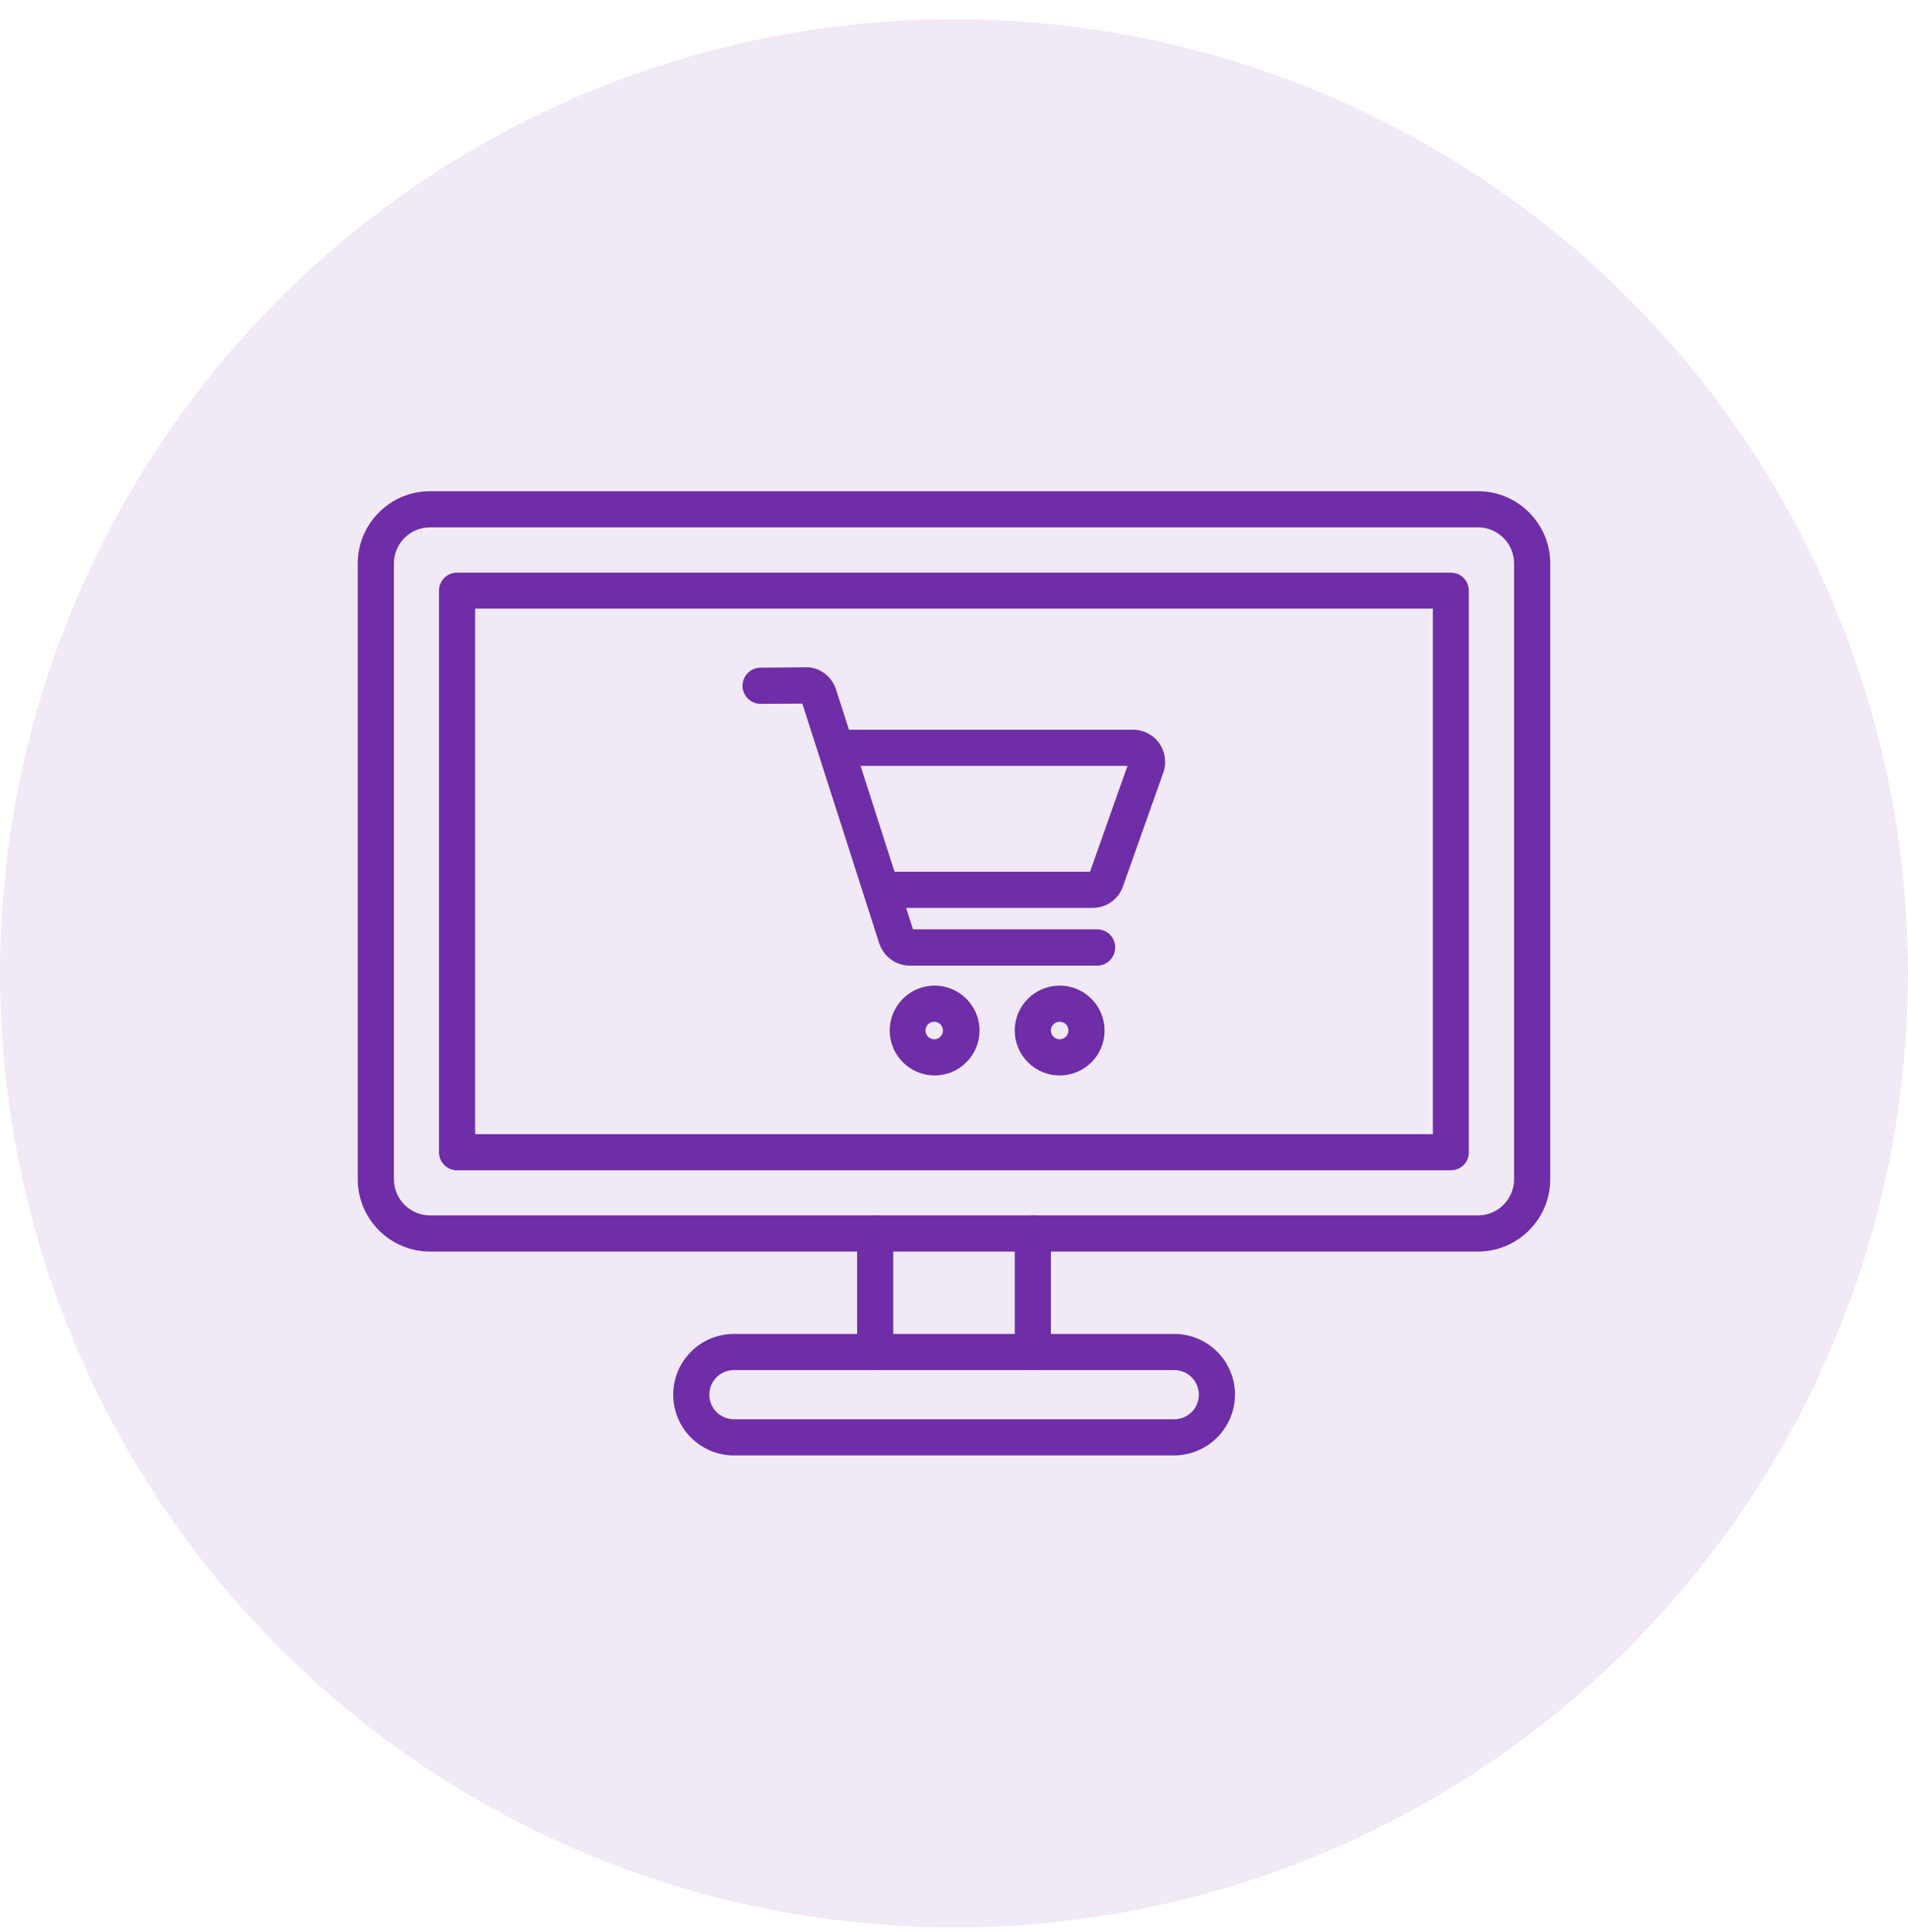
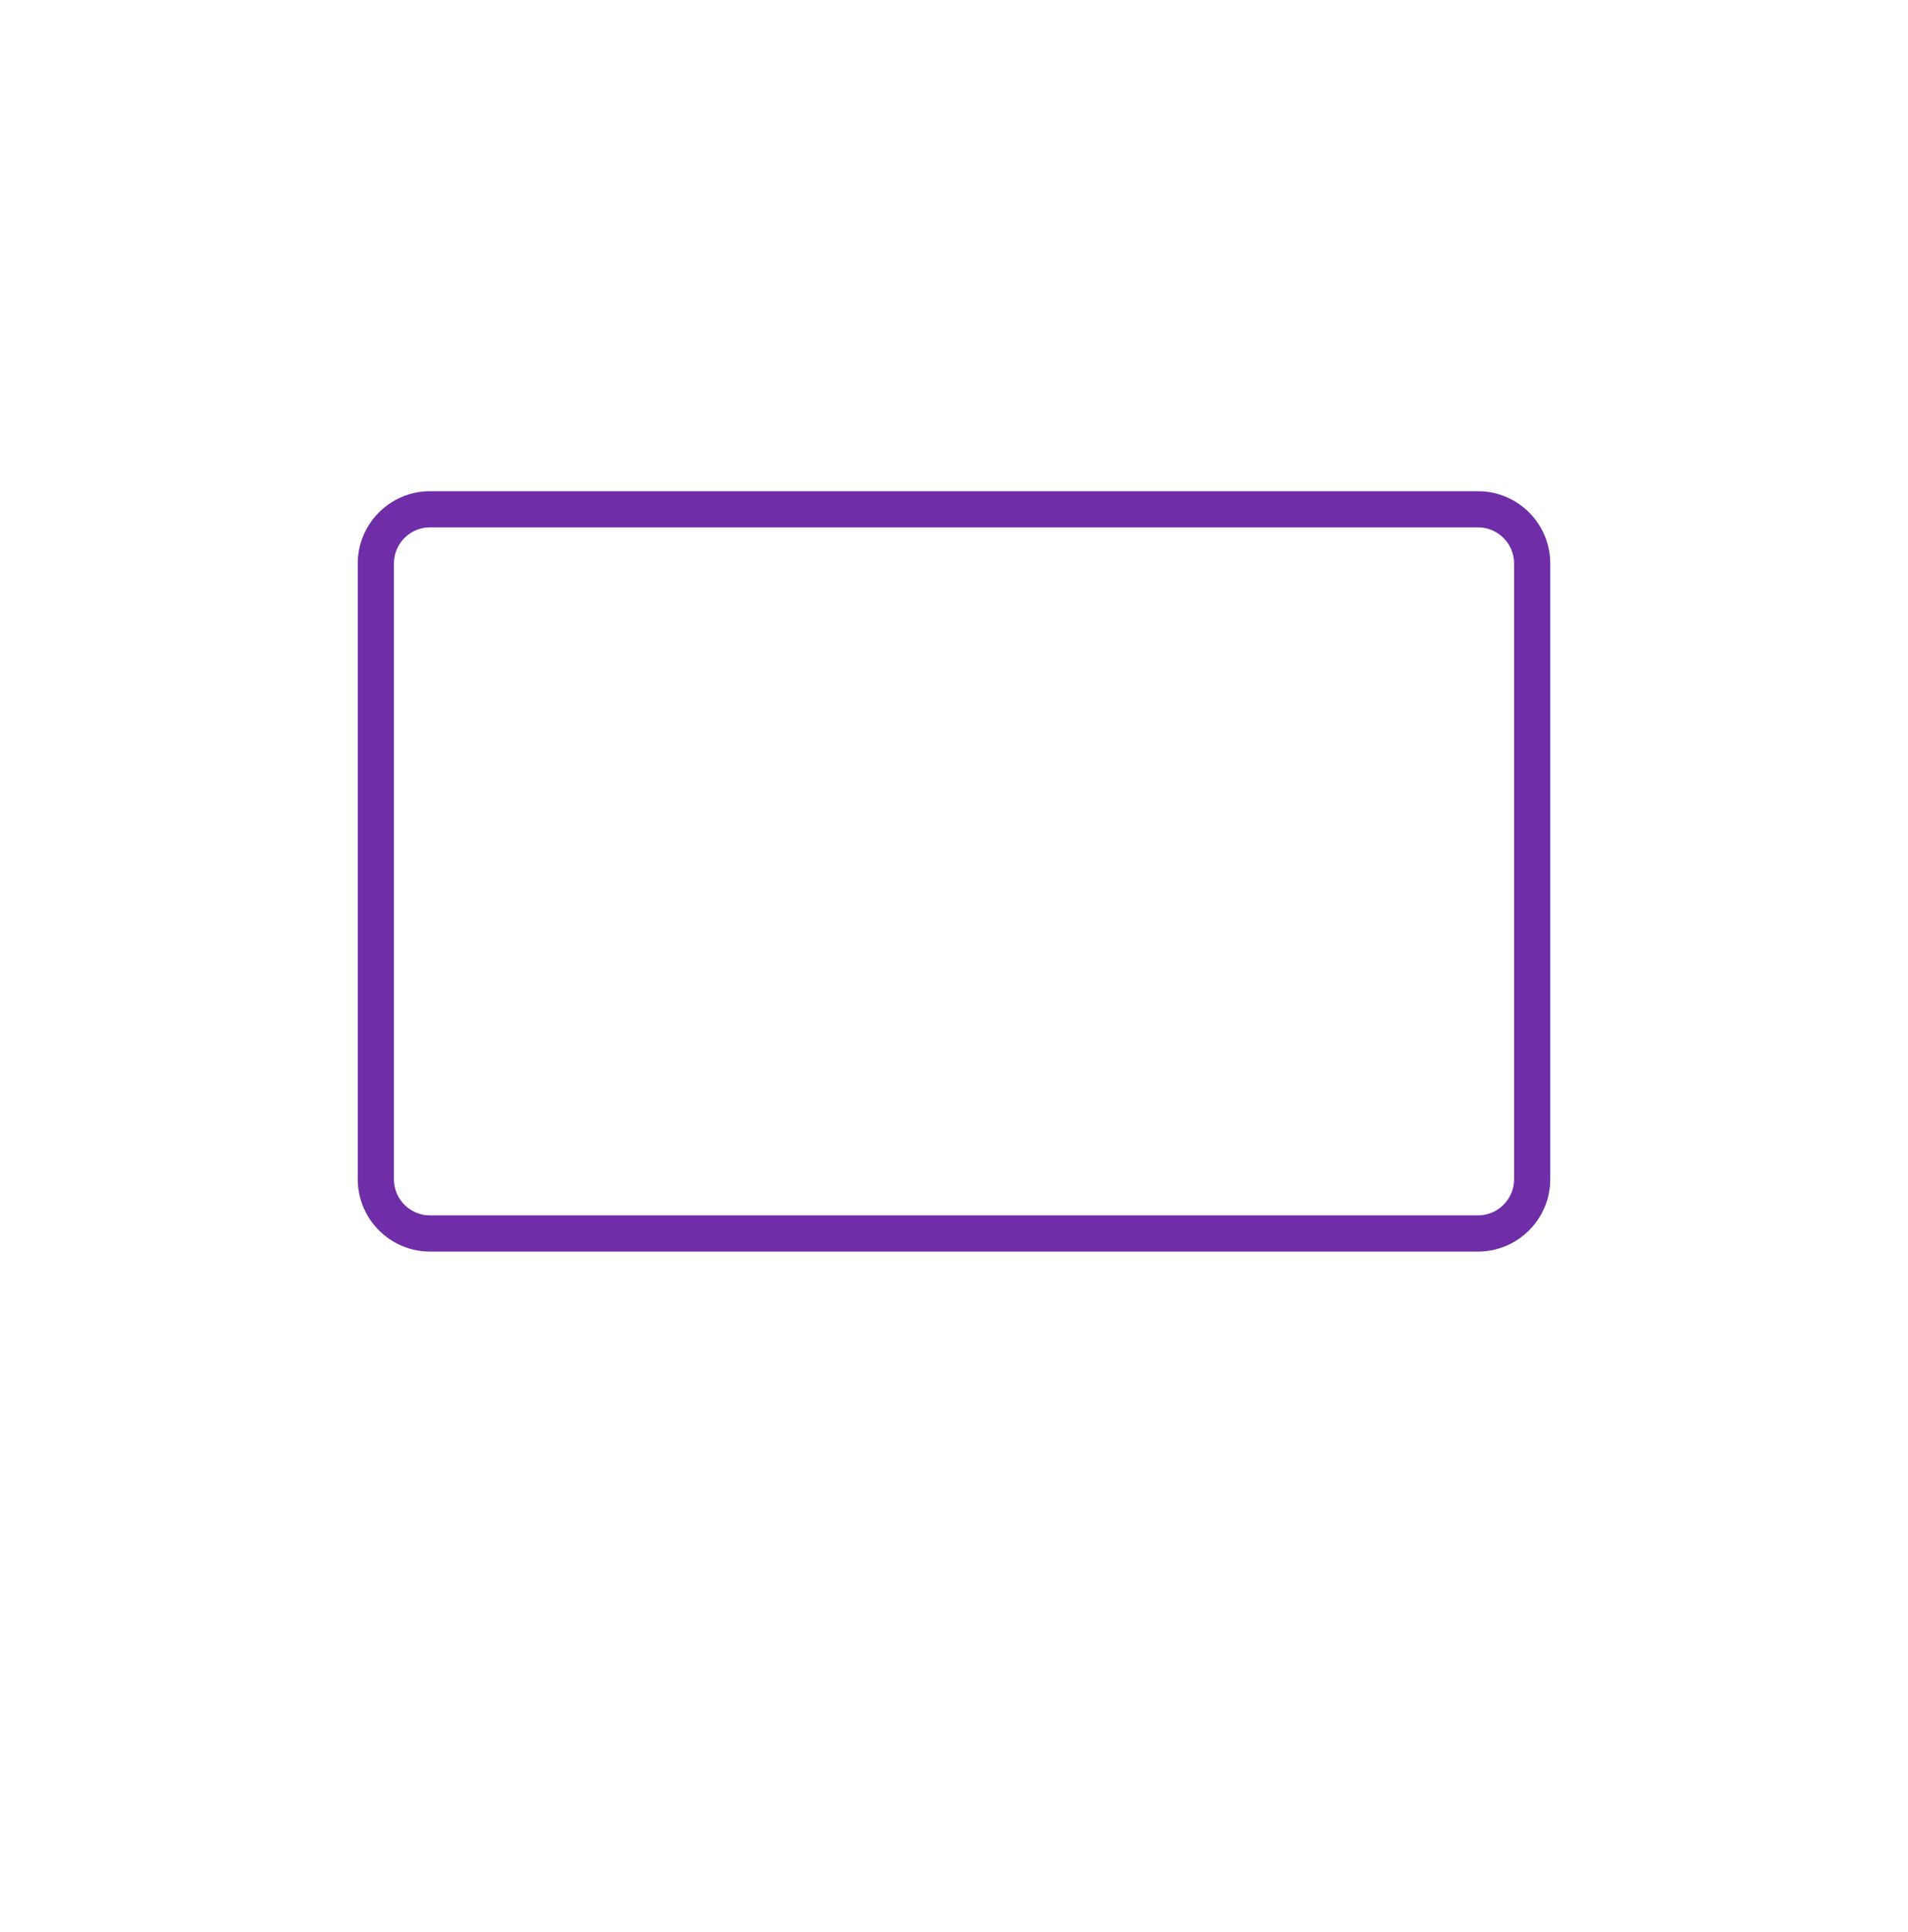
<svg xmlns="http://www.w3.org/2000/svg" width="80" height="81" viewBox="0 0 80 81" fill="none">
-   <circle cx="40" cy="40.803" r="40" fill="#6F2DA8" fill-opacity="0.1" />
  <path d="M61.969 52.467H18.031C16.359 52.467 15 51.107 15 49.435V23.623C15 21.951 16.359 20.592 18.031 20.592H61.969C63.641 20.592 65 21.951 65 23.623V49.435C65 51.107 63.641 52.467 61.969 52.467ZM18.031 22.107C17.195 22.107 16.516 22.787 16.516 23.623V49.435C16.516 50.272 17.195 50.951 18.031 50.951H61.969C62.805 50.951 63.484 50.272 63.484 49.435V23.623C63.484 22.787 62.805 22.107 61.969 22.107H18.031Z" fill="#6F2DA8" />
-   <path d="M60.836 49.06H19.164C18.742 49.06 18.406 48.725 18.406 48.303V24.764C18.406 24.342 18.742 24.006 19.164 24.006H60.828C61.25 24.006 61.586 24.342 61.586 24.764V48.303C61.594 48.725 61.25 49.06 60.836 49.06ZM19.922 47.545H60.078V25.514H19.922V47.545ZM43.305 57.428C42.883 57.428 42.547 57.092 42.547 56.67V51.709C42.547 51.287 42.883 50.951 43.305 50.951C43.727 50.951 44.062 51.287 44.062 51.709V56.67C44.062 57.092 43.727 57.428 43.305 57.428ZM36.695 57.428C36.273 57.428 35.938 57.092 35.938 56.67V51.709C35.938 51.287 36.273 50.951 36.695 50.951C37.117 50.951 37.453 51.287 37.453 51.709V56.67C37.453 57.092 37.117 57.428 36.695 57.428Z" fill="#6F2DA8" />
-   <path d="M49.227 61.014H30.773C30.098 61.014 29.45 60.745 28.973 60.267C28.495 59.79 28.227 59.142 28.227 58.467C28.227 57.791 28.495 57.143 28.973 56.666C29.45 56.188 30.098 55.92 30.773 55.92H49.234C50.641 55.92 51.781 57.06 51.781 58.467C51.778 59.142 51.508 59.789 51.029 60.267C50.55 60.744 49.902 61.012 49.227 61.014ZM30.773 57.435C30.203 57.435 29.742 57.896 29.742 58.467C29.742 59.037 30.203 59.498 30.773 59.498H49.234C49.805 59.498 50.266 59.037 50.266 58.467C50.266 57.896 49.805 57.435 49.234 57.435H30.773ZM46 40.482H38.156C37.57 40.482 37.055 40.107 36.867 39.553L33.641 29.498L31.891 29.506C31.69 29.506 31.497 29.426 31.355 29.284C31.213 29.142 31.133 28.949 31.133 28.748C31.133 28.547 31.213 28.354 31.355 28.212C31.497 28.07 31.69 27.99 31.891 27.99L33.75 27.974C34.336 27.943 34.867 28.334 35.055 28.904L38.281 38.959H46C46.422 38.959 46.758 39.295 46.758 39.717C46.758 40.146 46.414 40.482 46 40.482Z" fill="#6F2DA8" />
-   <path d="M45.82 38.06H36.992C36.57 38.06 36.234 37.725 36.234 37.303C36.234 36.881 36.57 36.545 36.992 36.545H45.703L47.273 32.107H35.055C34.633 32.107 34.297 31.771 34.297 31.35C34.297 30.928 34.633 30.592 35.055 30.592H47.508C47.945 30.592 48.359 30.803 48.609 31.162C48.859 31.521 48.922 31.982 48.773 32.397L47.086 37.154C46.898 37.701 46.383 38.06 45.82 38.06ZM39.188 45.084C38.148 45.084 37.305 44.24 37.305 43.201C37.305 42.162 38.148 41.318 39.188 41.318C40.227 41.318 41.07 42.162 41.07 43.201C41.07 44.24 40.227 45.084 39.188 45.084ZM39.188 42.834C39.138 42.832 39.088 42.839 39.042 42.857C38.995 42.874 38.953 42.901 38.917 42.935C38.881 42.969 38.852 43.01 38.833 43.056C38.813 43.102 38.803 43.151 38.803 43.2C38.803 43.25 38.813 43.299 38.832 43.345C38.852 43.391 38.88 43.432 38.916 43.466C38.952 43.5 38.995 43.527 39.041 43.544C39.088 43.562 39.137 43.57 39.187 43.568C39.281 43.563 39.37 43.523 39.435 43.455C39.501 43.386 39.537 43.296 39.537 43.201C39.538 43.107 39.501 43.016 39.436 42.947C39.371 42.879 39.282 42.838 39.188 42.834ZM44.43 45.084C43.391 45.084 42.547 44.24 42.547 43.201C42.547 42.162 43.391 41.318 44.43 41.318C45.469 41.318 46.312 42.162 46.312 43.201C46.32 44.24 45.469 45.084 44.43 45.084ZM44.43 42.834C44.357 42.834 44.286 42.855 44.226 42.896C44.165 42.936 44.118 42.994 44.09 43.061C44.063 43.128 44.055 43.202 44.07 43.273C44.084 43.344 44.119 43.41 44.17 43.461C44.221 43.512 44.287 43.547 44.358 43.561C44.429 43.575 44.503 43.568 44.57 43.54C44.637 43.513 44.695 43.466 44.735 43.405C44.775 43.345 44.797 43.274 44.797 43.201C44.798 43.153 44.789 43.105 44.77 43.06C44.752 43.015 44.725 42.974 44.691 42.94C44.657 42.906 44.616 42.879 44.571 42.86C44.526 42.842 44.478 42.833 44.43 42.834Z" fill="#6F2DA8" />
</svg>